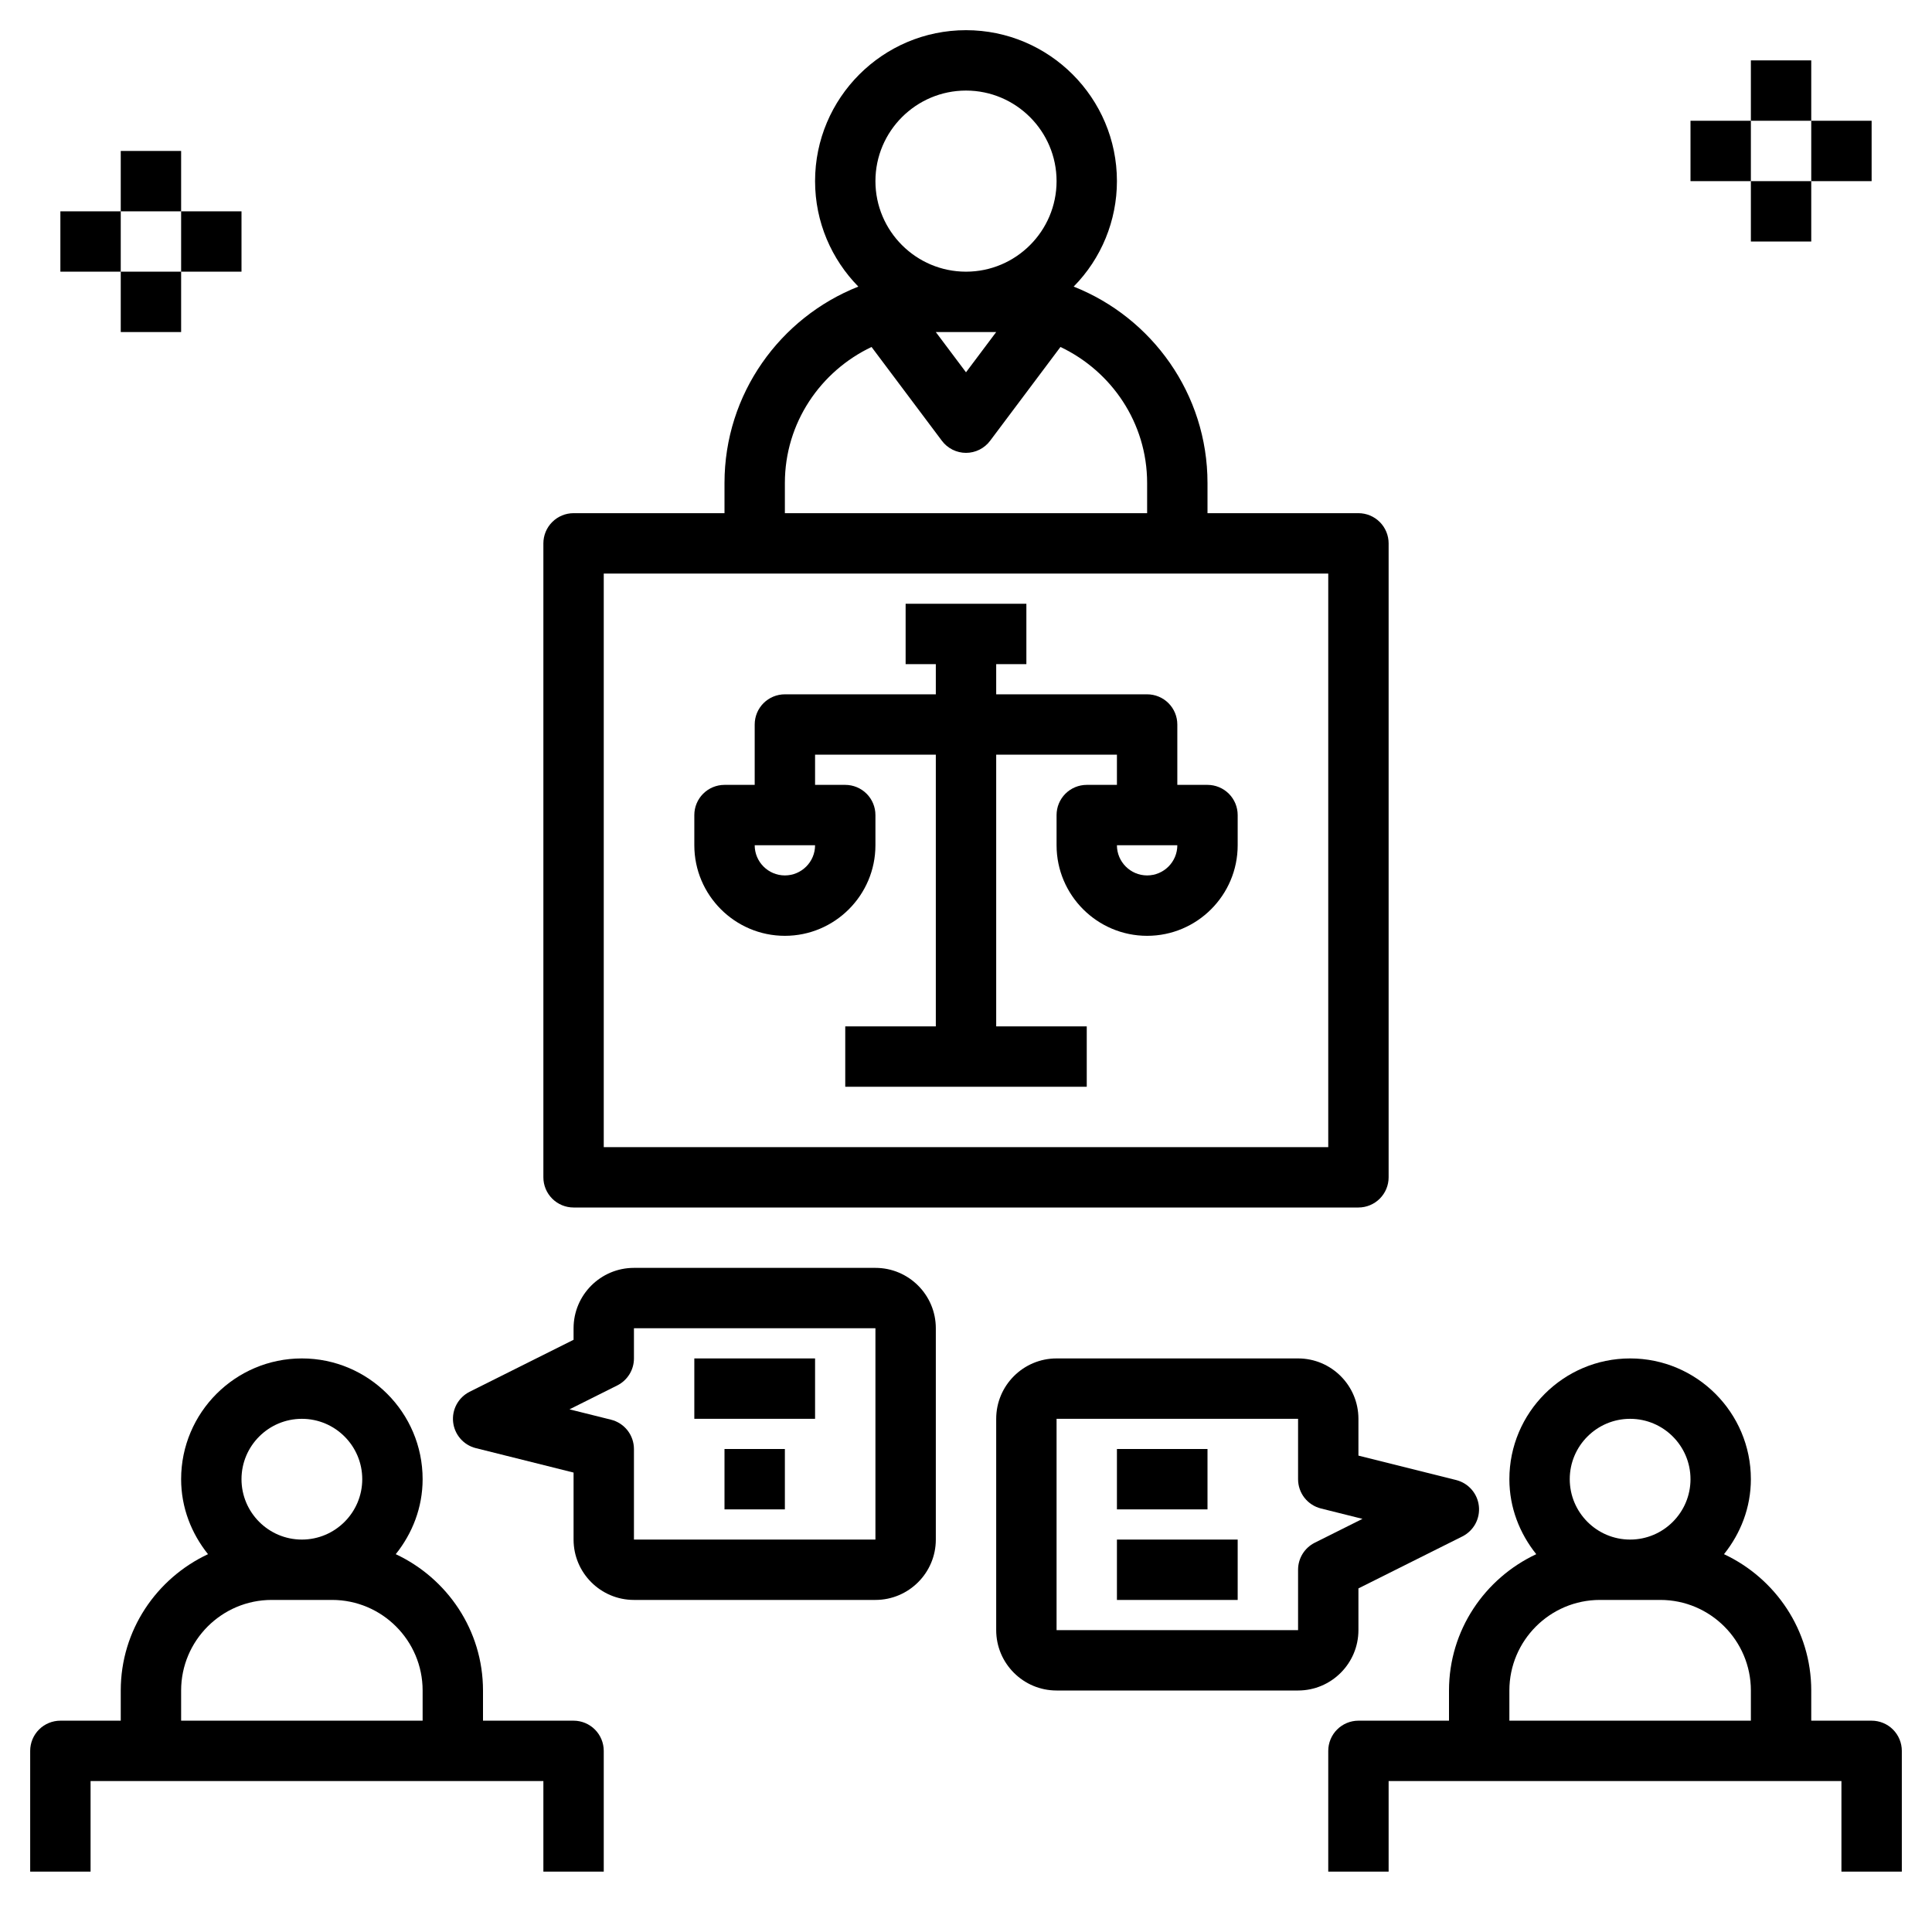
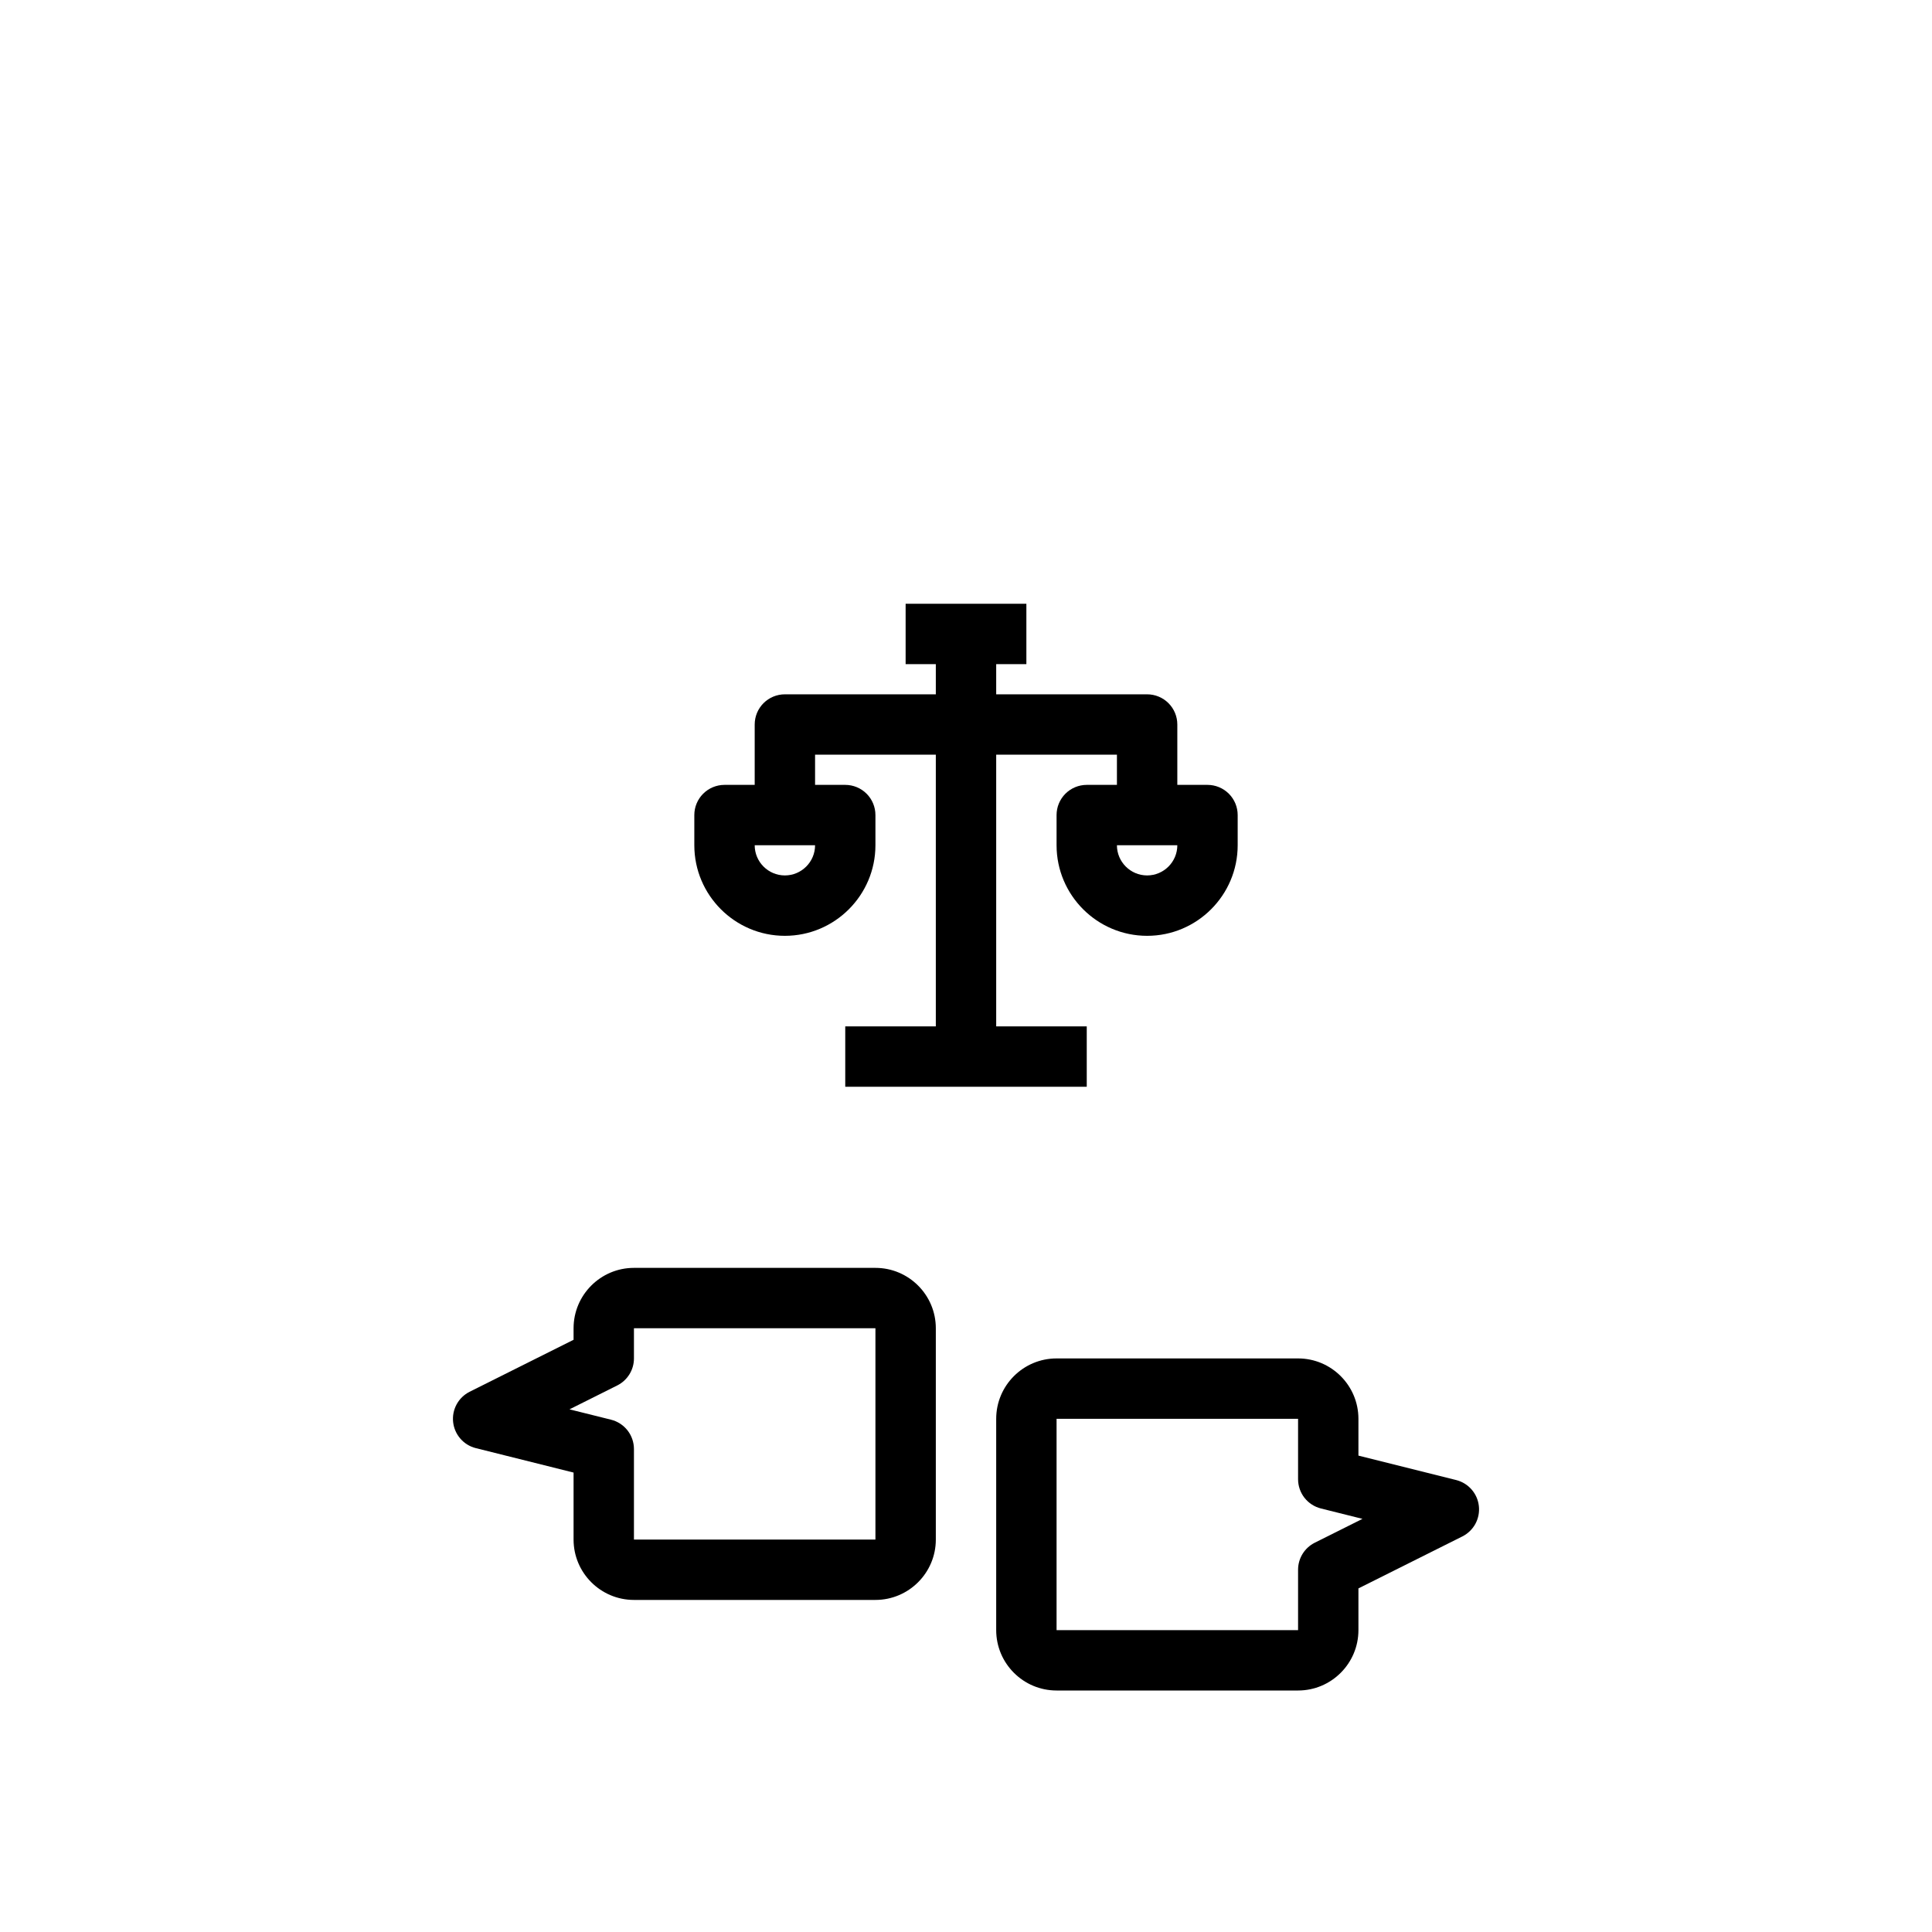
<svg xmlns="http://www.w3.org/2000/svg" width="100" height="100" viewBox="0 0 100 100" fill="none">
-   <path d="M37.5 25V26.562H29.688C29.273 26.562 28.876 26.727 28.583 27.02C28.29 27.313 28.125 27.711 28.125 28.125V60.938C28.125 61.352 28.29 61.749 28.583 62.042C28.876 62.335 29.273 62.5 29.688 62.5H70.312C70.727 62.5 71.124 62.335 71.417 62.042C71.71 61.749 71.875 61.352 71.875 60.938V28.125C71.875 27.711 71.71 27.313 71.417 27.02C71.124 26.727 70.727 26.562 70.312 26.562H62.5V25C62.5 20.386 59.623 16.438 55.573 14.834C57.008 13.379 57.812 11.418 57.812 9.375C57.812 5.067 54.308 1.562 50 1.562C45.692 1.562 42.188 5.067 42.188 9.375C42.188 11.5 43.045 13.425 44.427 14.834C40.377 16.438 37.5 20.386 37.5 25ZM68.75 59.375H31.25V29.688H68.75V59.375ZM48.438 17.188H51.562L50 19.27L48.438 17.188ZM50 4.688C52.584 4.688 54.688 6.791 54.688 9.375C54.688 11.959 52.584 14.062 50 14.062C47.416 14.062 45.312 11.959 45.312 9.375C45.312 6.791 47.416 4.688 50 4.688ZM45.111 17.959L48.75 22.812C48.895 23.007 49.084 23.165 49.301 23.274C49.518 23.383 49.757 23.44 50 23.44C50.243 23.44 50.482 23.383 50.699 23.274C50.916 23.165 51.105 23.007 51.25 22.812L54.889 17.959C57.531 19.214 59.375 21.886 59.375 25V26.562H40.625V25C40.625 21.886 42.469 19.214 45.111 17.959Z" fill="black" />
  <path d="M40.625 48.438C43.209 48.438 45.312 46.334 45.312 43.75V42.188C45.312 41.773 45.148 41.376 44.855 41.083C44.562 40.79 44.164 40.625 43.75 40.625H42.188V39.062H48.438V53.125H43.75V56.25H56.25V53.125H51.563V39.062H57.812V40.625H56.25C55.836 40.625 55.438 40.79 55.145 41.083C54.852 41.376 54.688 41.773 54.688 42.188V43.75C54.688 46.334 56.791 48.438 59.375 48.438C61.959 48.438 64.062 46.334 64.062 43.75V42.188C64.062 41.773 63.898 41.376 63.605 41.083C63.312 40.79 62.914 40.625 62.5 40.625H60.938V37.5C60.938 37.086 60.773 36.688 60.48 36.395C60.187 36.102 59.789 35.938 59.375 35.938H51.563V34.375H53.125V31.25H46.875V34.375H48.438V35.938H40.625C40.211 35.938 39.813 36.102 39.52 36.395C39.227 36.688 39.063 37.086 39.063 37.5V40.625H37.5C37.086 40.625 36.688 40.79 36.395 41.083C36.102 41.376 35.938 41.773 35.938 42.188V43.75C35.938 46.334 38.041 48.438 40.625 48.438ZM59.375 45.312C58.514 45.312 57.812 44.611 57.812 43.75H60.938C60.938 44.611 60.236 45.312 59.375 45.312ZM42.188 43.75C42.188 44.611 41.486 45.312 40.625 45.312C39.764 45.312 39.063 44.611 39.063 43.75H42.188ZM32.813 82.812H45.312C47.036 82.812 48.438 81.411 48.438 79.688V68.75C48.438 67.027 47.036 65.625 45.312 65.625H32.813C31.089 65.625 29.688 67.027 29.688 68.75V69.347L24.302 72.041C24.018 72.185 23.785 72.412 23.633 72.692C23.482 72.971 23.419 73.291 23.454 73.607C23.488 73.923 23.619 74.222 23.827 74.462C24.035 74.703 24.312 74.874 24.62 74.953L29.688 76.22V79.688C29.688 81.411 31.089 82.812 32.813 82.812ZM29.477 72.947L31.948 71.711C32.478 71.445 32.813 70.905 32.813 70.312V68.75H45.312V79.688H32.813V75C32.812 74.652 32.696 74.313 32.482 74.039C32.267 73.764 31.968 73.569 31.63 73.484L29.477 72.947ZM70.312 84.375V82.216L75.698 79.522C75.982 79.378 76.215 79.151 76.367 78.871C76.518 78.591 76.581 78.272 76.546 77.955C76.512 77.639 76.382 77.341 76.173 77.1C75.965 76.86 75.688 76.689 75.38 76.609L70.312 75.342V73.438C70.312 71.714 68.911 70.312 67.188 70.312H54.688C52.964 70.312 51.563 71.714 51.563 73.438V84.375C51.563 86.098 52.964 87.5 54.688 87.5H67.188C68.911 87.5 70.312 86.098 70.312 84.375ZM67.188 81.25V84.375H54.688V73.438H67.188V76.562C67.188 76.911 67.304 77.249 67.518 77.524C67.733 77.798 68.032 77.993 68.37 78.078L70.522 78.616L68.05 79.852C67.522 80.117 67.188 80.658 67.188 81.25Z" fill="black" />
-   <path d="M35.938 70.312H42.188V73.438H35.938V70.312ZM37.5 75H40.625V78.125H37.5V75ZM57.812 75H62.5V78.125H57.812V75ZM57.812 79.688H64.062V82.812H57.812V79.688ZM90.625 3.125H93.75V6.25H90.625V3.125ZM90.625 9.375H93.75V12.5H90.625V9.375ZM93.75 6.25H96.875V9.375H93.75V6.25ZM87.5 6.25H90.625V9.375H87.5V6.25ZM6.25 7.812H9.375V10.938H6.25V7.812ZM6.25 14.062H9.375V17.188H6.25V14.062ZM9.375 10.938H12.5V14.062H9.375V10.938ZM3.125 10.938H6.25V14.062H3.125V10.938ZM4.688 92.188H28.125V96.875H31.25V90.625C31.25 90.211 31.085 89.813 30.792 89.52C30.499 89.227 30.102 89.062 29.688 89.062H25V87.5C25 84.375 23.144 81.692 20.484 80.444C21.341 79.373 21.875 78.036 21.875 76.562C21.875 73.116 19.072 70.312 15.625 70.312C12.178 70.312 9.375 73.116 9.375 76.562C9.375 78.036 9.909 79.373 10.766 80.444C8.106 81.692 6.25 84.375 6.25 87.5V89.062H3.125C2.711 89.062 2.313 89.227 2.02 89.52C1.727 89.813 1.562 90.211 1.562 90.625V96.875H4.688V92.188ZM15.625 73.438C17.348 73.438 18.75 74.839 18.75 76.562C18.75 78.286 17.348 79.688 15.625 79.688C13.902 79.688 12.5 78.286 12.5 76.562C12.5 74.839 13.902 73.438 15.625 73.438ZM9.375 87.5C9.375 84.916 11.478 82.812 14.062 82.812H17.188C19.772 82.812 21.875 84.916 21.875 87.5V89.062H9.375V87.5ZM96.875 89.062H93.75V87.5C93.75 84.375 91.894 81.692 89.234 80.444C90.091 79.373 90.625 78.036 90.625 76.562C90.625 73.116 87.822 70.312 84.375 70.312C80.928 70.312 78.125 73.116 78.125 76.562C78.125 78.036 78.659 79.373 79.516 80.444C76.856 81.692 75 84.375 75 87.5V89.062H70.312C69.898 89.062 69.501 89.227 69.208 89.52C68.915 89.813 68.75 90.211 68.75 90.625V96.875H71.875V92.188H95.312V96.875H98.438V90.625C98.438 90.211 98.273 89.813 97.98 89.52C97.687 89.227 97.289 89.062 96.875 89.062ZM84.375 73.438C86.098 73.438 87.5 74.839 87.5 76.562C87.5 78.286 86.098 79.688 84.375 79.688C82.652 79.688 81.25 78.286 81.25 76.562C81.25 74.839 82.652 73.438 84.375 73.438ZM78.125 87.5C78.125 84.916 80.228 82.812 82.812 82.812H85.938C88.522 82.812 90.625 84.916 90.625 87.5V89.062H78.125V87.5Z" fill="black" />
</svg>